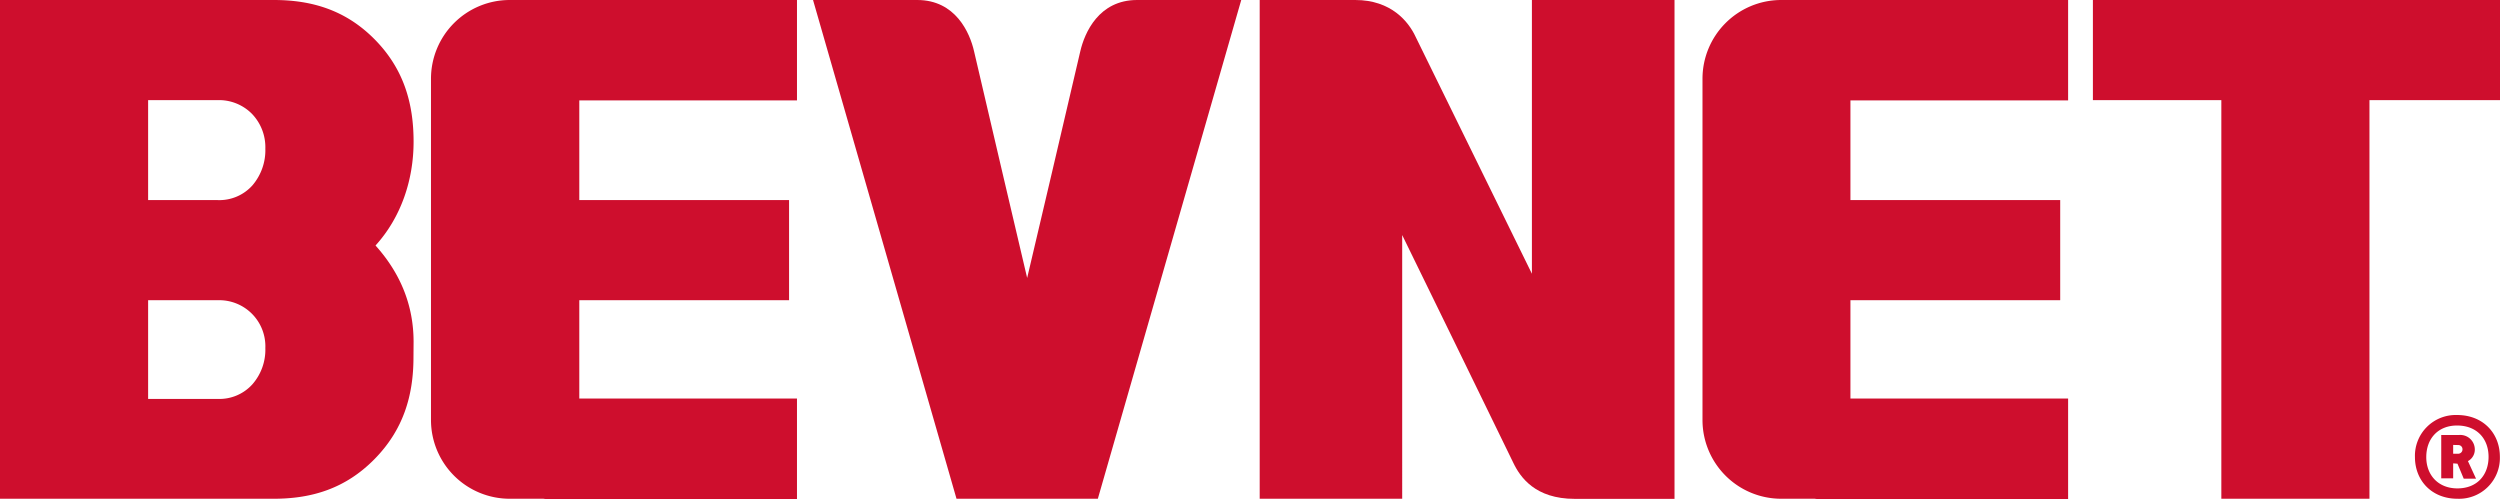
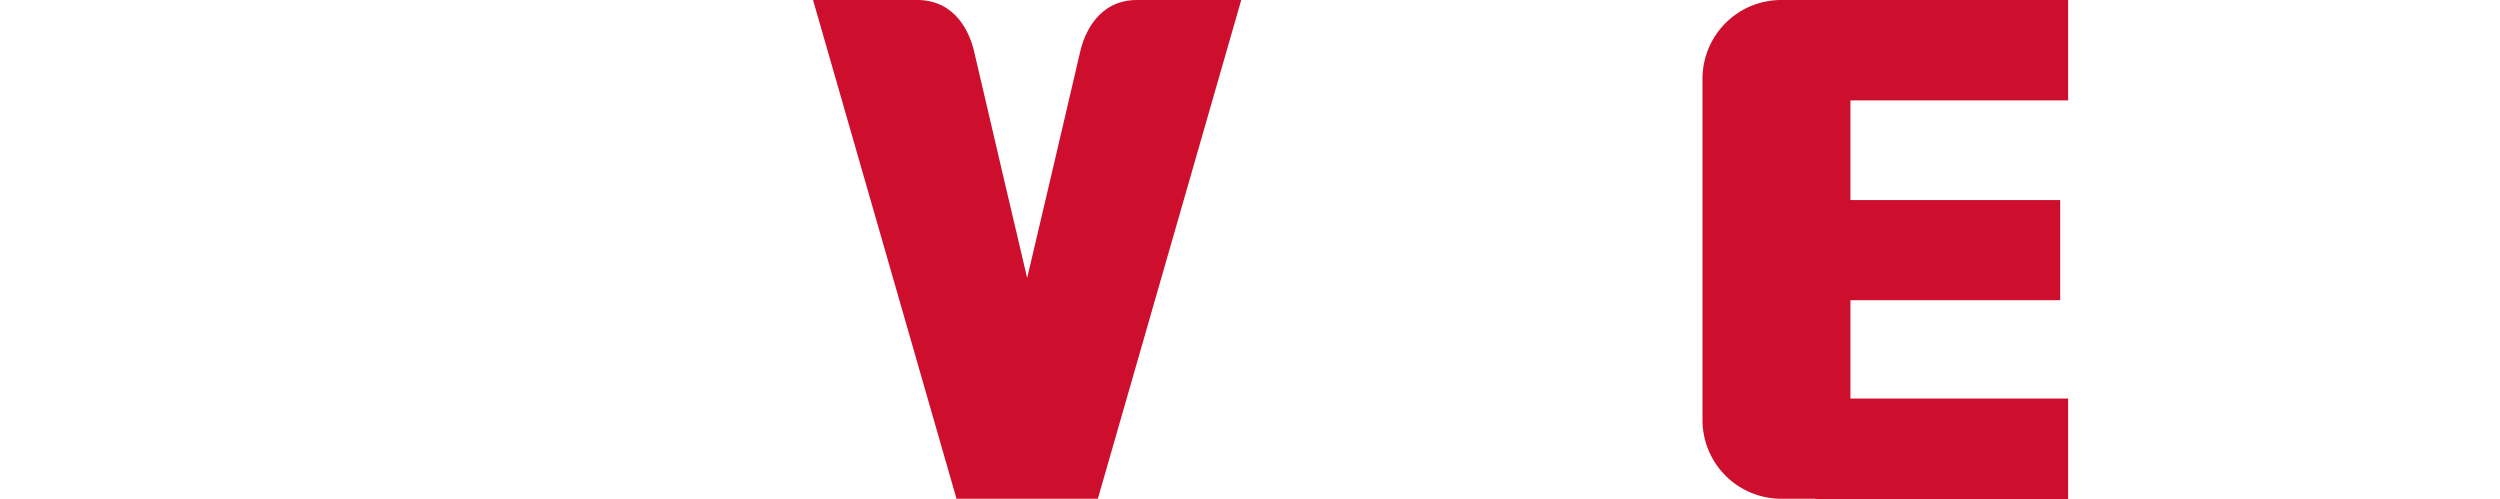
<svg xmlns="http://www.w3.org/2000/svg" viewBox="0 0 666.67 133.03">
  <defs>
    <style>.cls-1{fill:#ce0e2d;}</style>
  </defs>
  <g id="Layer_2" data-name="Layer 2">
    <g id="Logo">
-       <path class="cls-1" d="M666.67,26.7H631.86V133h-39.5V26.7H558.11V0H666.67Z" />
-       <path class="cls-1" d="M110.26,95.27c0,10.38-2.78,19.46-10.45,27.22S83.2,133,73,133H0V0H73c10.32,0,19.3,2.79,26.92,10.51s10.37,16.81,10.37,27.27c0,10.29-3.39,20.23-10.15,27.69q10.14,11.3,10.15,25.68ZM70.76,39.63a12.84,12.84,0,0,0-3.59-9.29,12.35,12.35,0,0,0-9.11-3.64H39.5V53.36H58.06a11.82,11.82,0,0,0,9.23-3.9A14.42,14.42,0,0,0,70.76,39.63Zm0,53.19a12.3,12.3,0,0,0-12.7-12.76H39.5v26.32H58.06a11.84,11.84,0,0,0,9.23-3.88A14,14,0,0,0,70.76,92.82Z" />
      <path class="cls-1" d="M303.22,0c-10.19,0-14,8.71-15.15,13.72-1.46,6.45-13.9,59.31-14.16,60.4-.25-1.09-12.69-53.95-14.15-60.4C258.63,8.71,254.8,0,244.6,0H216.81l38.26,133h37.69L331,0Z" />
-       <path class="cls-1" d="M212.53,26.77V0h-76.6a21,21,0,0,0-21,21V112a21,21,0,0,0,21,21h8.9c.2,0,.39.06.59.06h67.11V106.28H154.48V80.06h55.94V53.36H154.48V26.77Z" />
      <path class="cls-1" d="M551.5,26.77V0H474.9A21,21,0,0,0,454,21V112a21,21,0,0,0,20.95,21h8.91c.2,0,.38.06.58.06H551.5V106.28H493.45V80.06h55.94V53.36H493.45V26.77Z" />
-       <path class="cls-1" d="M408.51,0V73c-5.85-11.89-29.69-60.43-31-63.16C375.64,5.79,371,0,361.39,0H335.92V133h38V62.68s28.12,57.53,29.57,60.61c1.89,4,5.92,9.74,16.43,9.74h26.62V0Z" />
-       <path class="cls-1" d="M655.21,110.67c7,0,11.43,4.91,11.43,11.16A10.88,10.88,0,0,1,655.32,133c-6.85,0-11.33-4.85-11.33-11.1A10.88,10.88,0,0,1,655.21,110.67Zm.11,19.57c5.23,0,8.3-3.55,8.3-8.41s-3.13-8.36-8.41-8.36c-5.07,0-8.2,3.51-8.2,8.42C647,126.63,650.14,130.24,655.32,130.24Zm-1.14-6.68v4H651V116h4.75a3.87,3.87,0,0,1,4.2,3.78,3.45,3.45,0,0,1-1.83,3.18l2.16,4.69H657l-1.67-4Zm0-4.91V121h1.3a1.17,1.17,0,0,0,1.19-1.19,1.12,1.12,0,0,0-1.19-1.13Z" />
    </g>
  </g>
</svg>